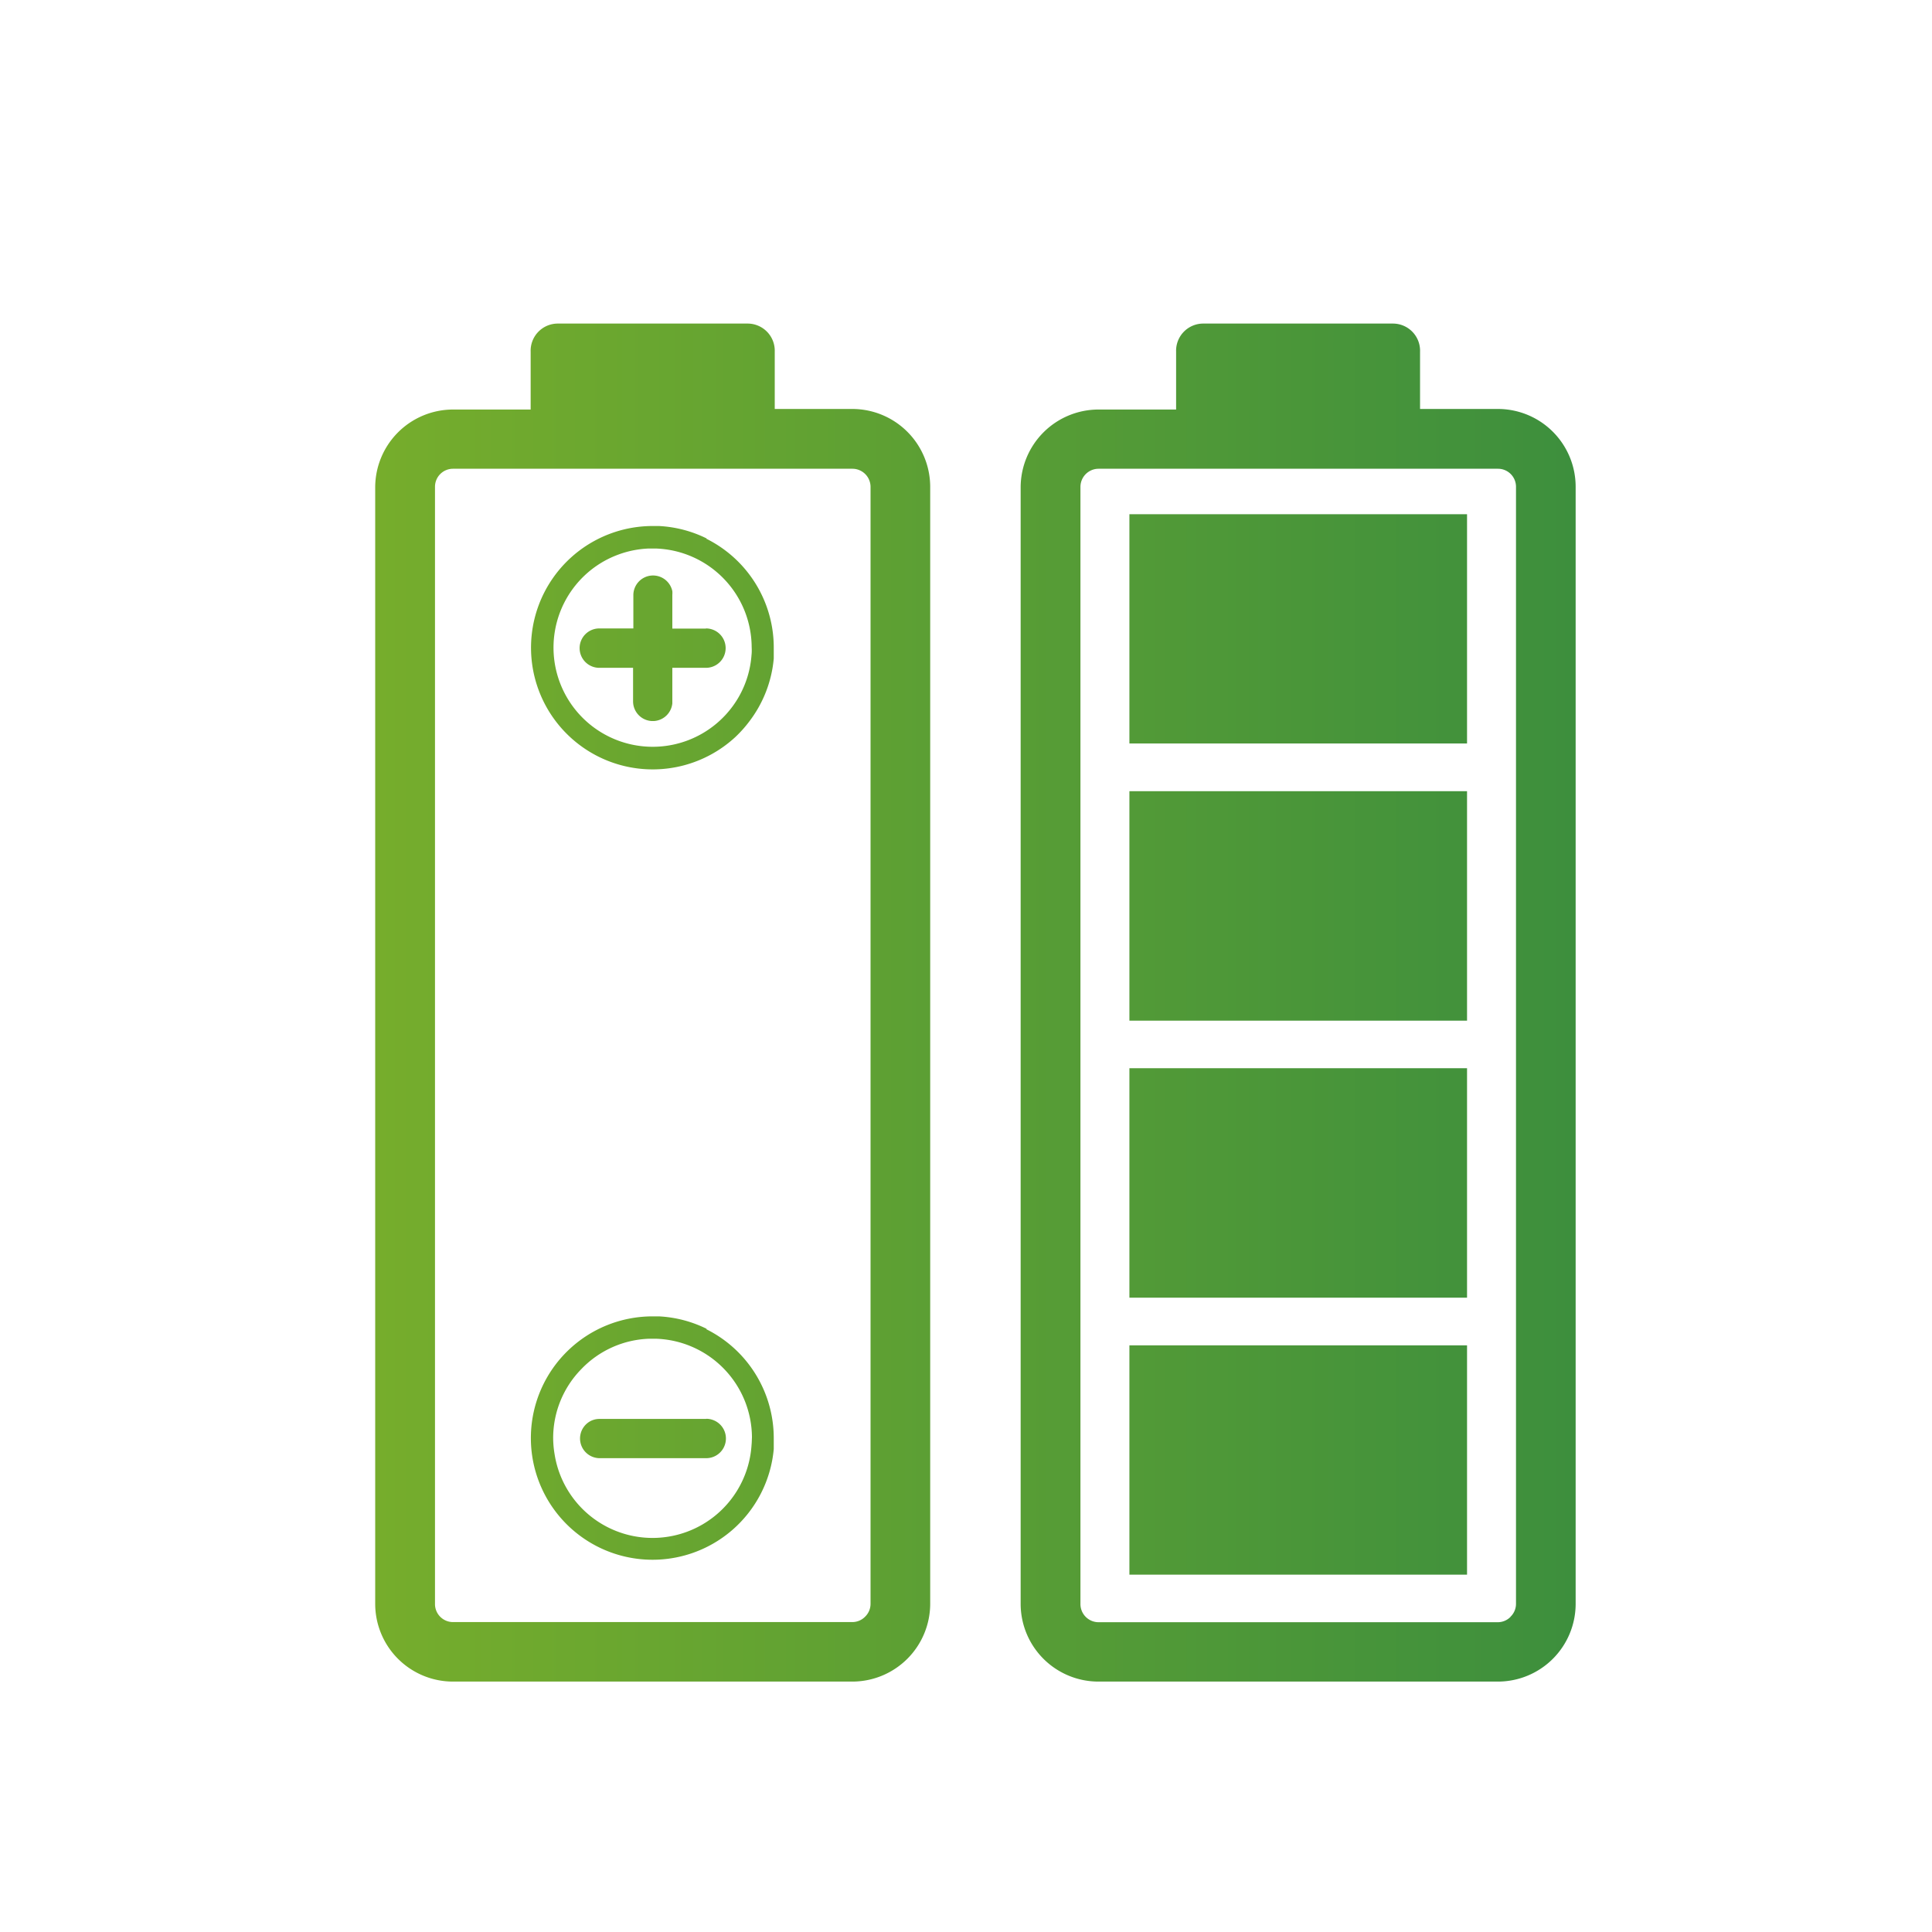
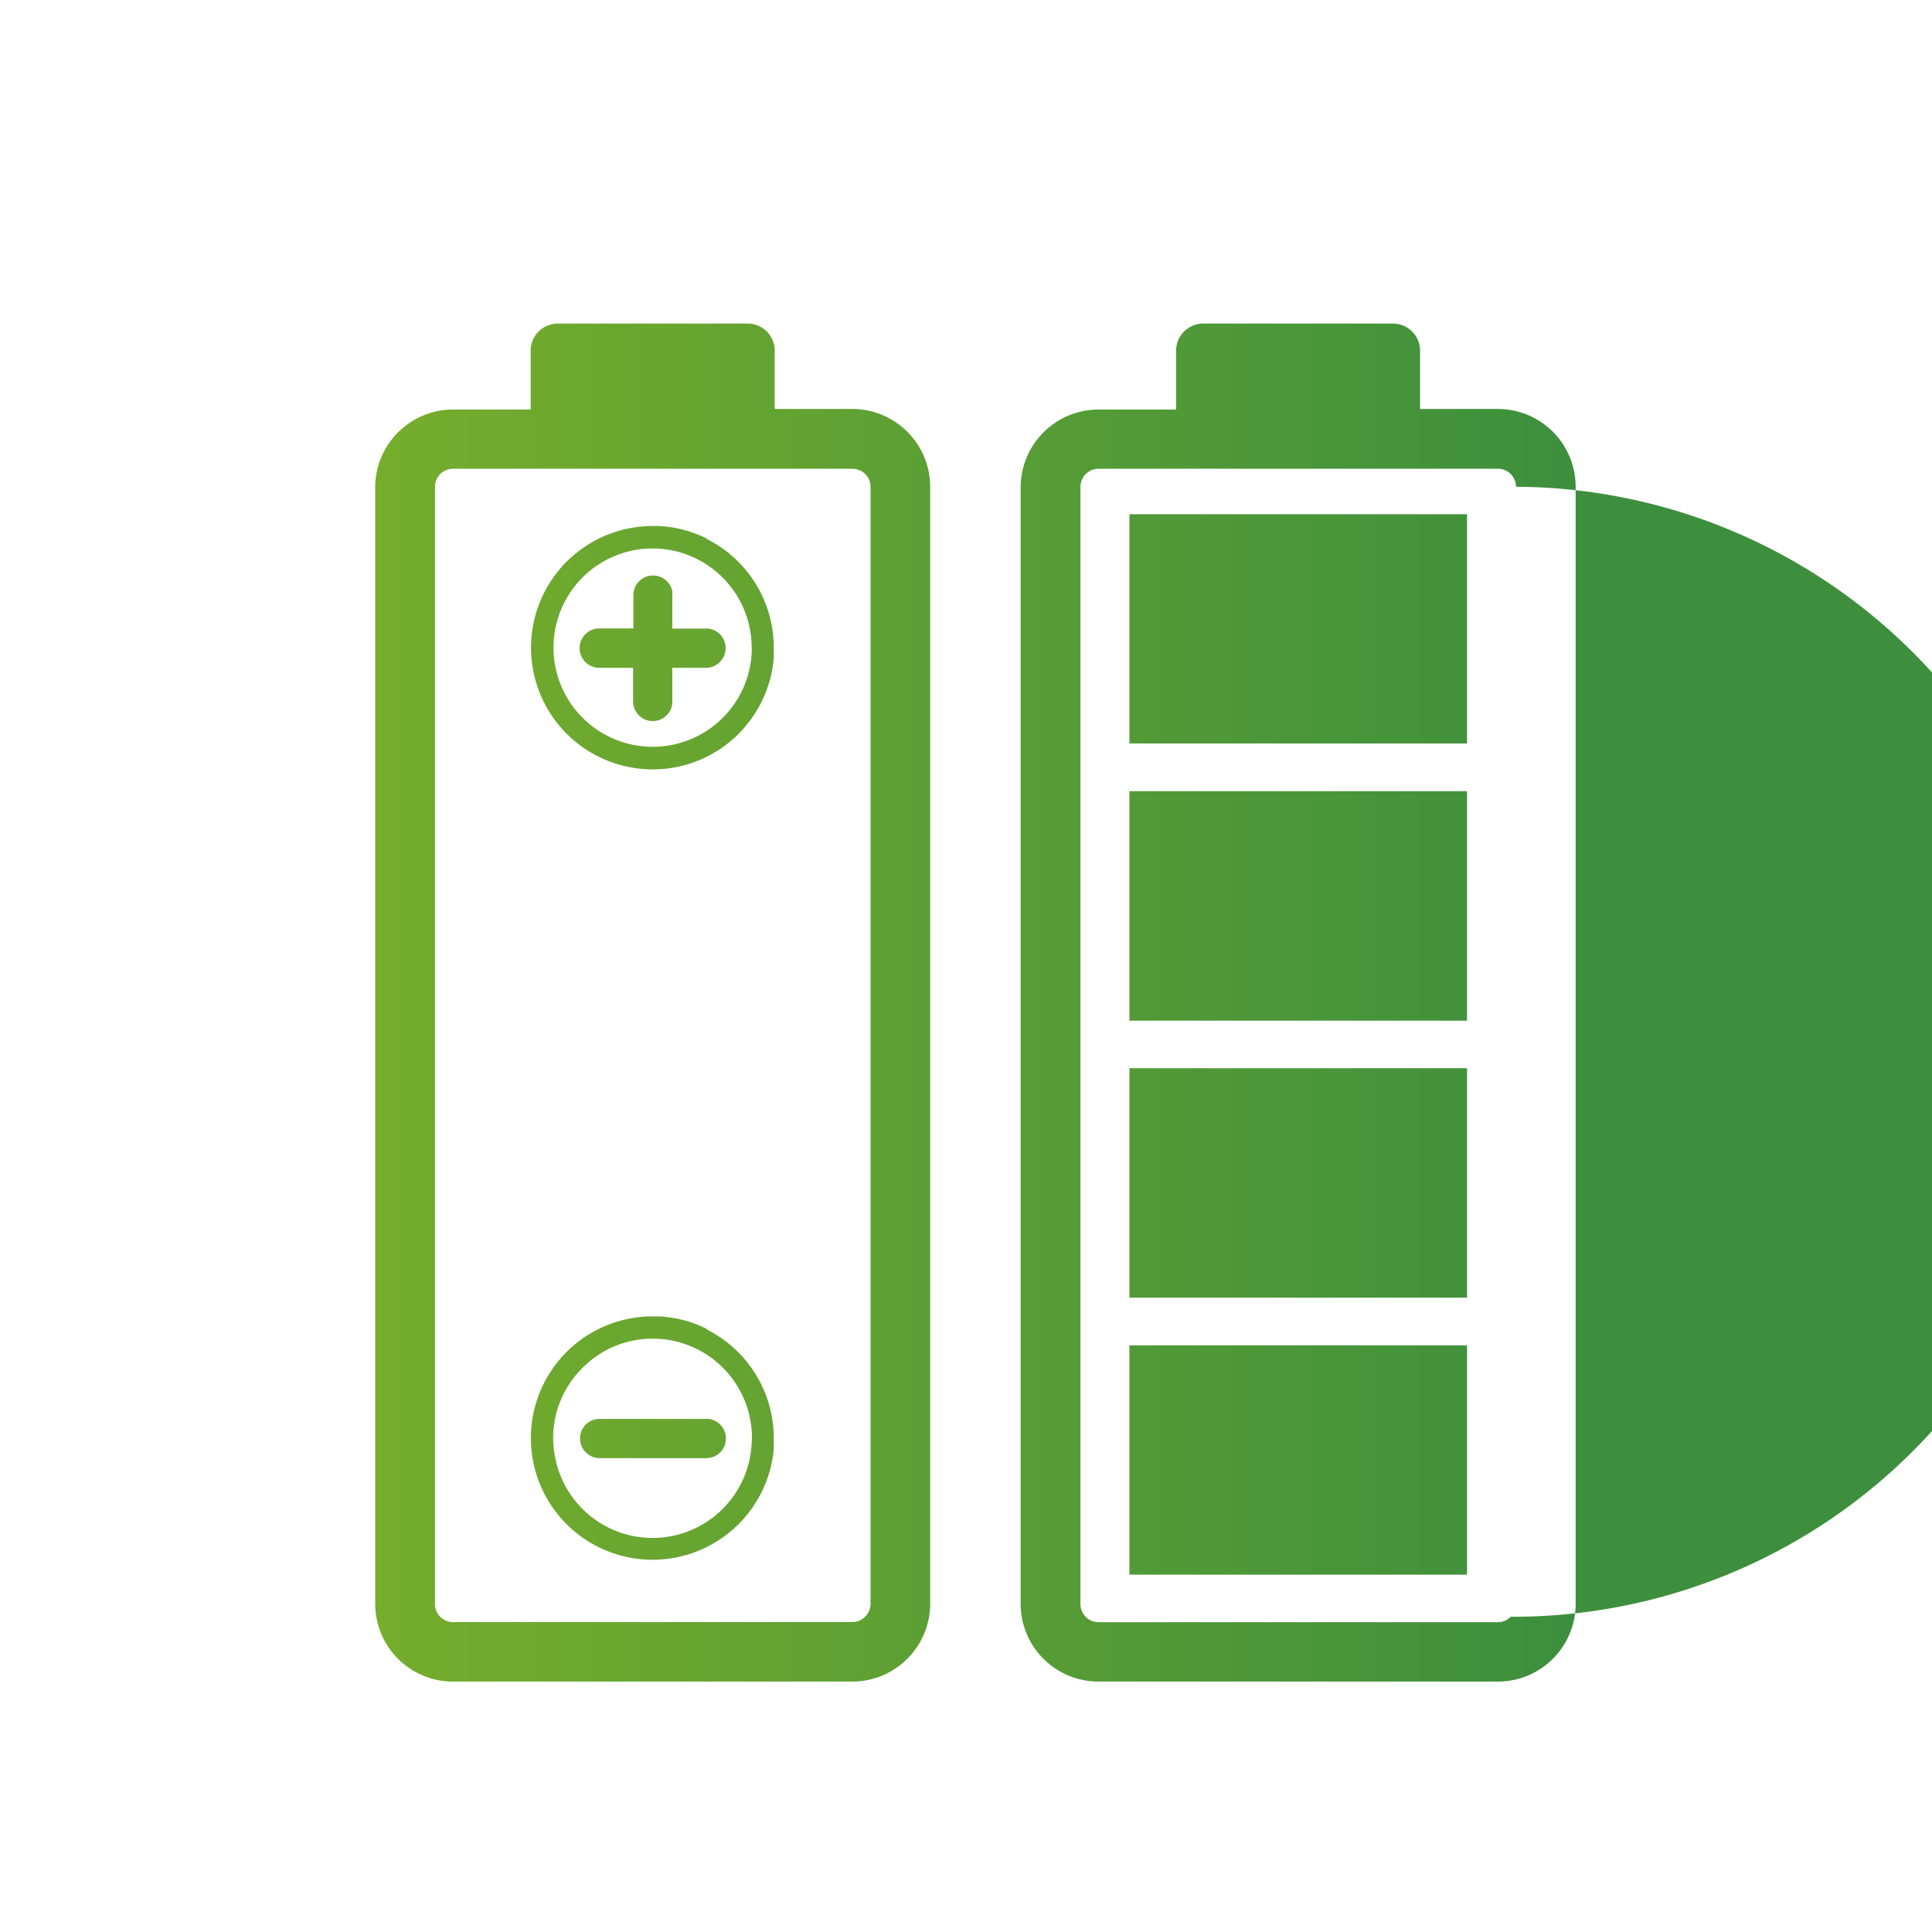
<svg xmlns="http://www.w3.org/2000/svg" id="Layer_1" data-name="Layer 1" width="137.33" height="137.33" viewBox="0 0 137.33 137.33">
  <defs>
    <style>.cls-1{fill:url(#linear-gradient);}</style>
    <linearGradient id="linear-gradient" x1="26.67" y1="71.29" x2="112" y2="71.29" gradientUnits="userSpaceOnUse">
      <stop offset="0" stop-color="#76ad2c" />
      <stop offset="1" stop-color="#3d8f3d" />
    </linearGradient>
  </defs>
  <title>battery-storage</title>
-   <path class="cls-1" d="M112,34.6a5.53,5.53,0,0,0-5.53-5.53h-5.53V25A1.93,1.93,0,0,0,99,23H85.53A1.93,1.93,0,0,0,83.6,25v4.11H78.08a5.54,5.54,0,0,0-5.53,5.53V114a5.53,5.53,0,0,0,5.53,5.53h28.4A5.53,5.53,0,0,0,112,114Zm-4.63,80.33a1.27,1.27,0,0,1-.9.38H78.08A1.29,1.29,0,0,1,76.8,114V34.6a1.29,1.29,0,0,1,1.28-1.28h28.4a1.28,1.28,0,0,1,1.28,1.28V114A1.27,1.27,0,0,1,107.37,114.92Zm-27.09-3h24V95.63h-24Zm0-59.08h24V36.55h-24Zm0,39.39h24V75.93h-24Zm0-19.69h24V56.24h-24ZM60.59,29.07H55.07V25A1.93,1.93,0,0,0,53.14,23H39.65A1.93,1.93,0,0,0,37.72,25v4.11H32.2a5.54,5.54,0,0,0-5.53,5.53V114a5.53,5.53,0,0,0,5.53,5.53h28.4A5.54,5.54,0,0,0,66.12,114V34.6A5.54,5.54,0,0,0,60.59,29.07Zm.9,85.85a1.27,1.27,0,0,1-.9.38H32.2A1.28,1.28,0,0,1,30.92,114V34.6a1.28,1.28,0,0,1,1.28-1.28h28.4a1.29,1.29,0,0,1,1.28,1.28V114A1.27,1.27,0,0,1,61.49,114.92ZM50.24,38.28a8.62,8.62,0,0,0-3.4-.89h-.45a8.65,8.65,0,1,0,5.88,15,8.74,8.74,0,0,0,1-1.12A8.63,8.63,0,0,0,55,46.81v0c0-.25,0-.51,0-.77a8.64,8.64,0,0,0-4.8-7.75Zm3.18,8.27a7,7,0,0,1-.87,2.92,7.05,7.05,0,1,1-9.45-9.67,7.15,7.15,0,0,1,.91-.4,7,7,0,0,1,2.1-.41h.51a7.05,7.05,0,0,1,6.81,7C53.44,46.2,53.44,46.38,53.42,46.55Zm-3.24-1.87H47.79V42.28a1.42,1.42,0,0,0,0-.26,1.4,1.4,0,0,0-2.77.26v2.39H42.6a1.4,1.4,0,0,0-1.4,1.4,1.4,1.4,0,0,0,1.4,1.4H45v2.39a1.38,1.38,0,0,0,.12.56,1.4,1.4,0,0,0,1.17.83h.23A1.4,1.4,0,0,0,47.79,50s0-.09,0-.13V47.47h2.39a1.4,1.4,0,0,0,0-2.8Zm.06,49.78a8.61,8.61,0,0,0-3.4-.89h-.45A8.65,8.65,0,1,0,55,103h0c0-.25,0-.51,0-.77a8.65,8.65,0,0,0-4.8-7.75Zm3.18,8.27a7.05,7.05,0,0,1-14,.63,7.13,7.13,0,0,1-.1-1.15,7,7,0,0,1,2-4.89,7,7,0,0,1,4.81-2.16h.51a7.05,7.05,0,0,1,6.81,7C53.44,102.37,53.44,102.55,53.42,102.72Zm-3.24-1.87H42.6A1.38,1.38,0,0,0,42,101a1.4,1.4,0,0,0,.62,2.65h7.58a1.4,1.4,0,1,0,0-2.8Z" />
+   <path class="cls-1" d="M112,34.6a5.53,5.53,0,0,0-5.53-5.53h-5.53V25A1.93,1.93,0,0,0,99,23H85.53A1.93,1.93,0,0,0,83.6,25v4.11H78.08a5.54,5.54,0,0,0-5.53,5.53V114a5.53,5.53,0,0,0,5.53,5.53h28.4A5.53,5.53,0,0,0,112,114Zm-4.63,80.33a1.27,1.27,0,0,1-.9.38H78.08A1.29,1.29,0,0,1,76.8,114V34.6a1.29,1.29,0,0,1,1.28-1.28h28.4a1.28,1.28,0,0,1,1.28,1.28A1.27,1.27,0,0,1,107.37,114.92Zm-27.09-3h24V95.63h-24Zm0-59.08h24V36.55h-24Zm0,39.39h24V75.93h-24Zm0-19.69h24V56.24h-24ZM60.59,29.07H55.07V25A1.93,1.93,0,0,0,53.14,23H39.65A1.93,1.93,0,0,0,37.72,25v4.11H32.2a5.54,5.54,0,0,0-5.53,5.53V114a5.53,5.53,0,0,0,5.53,5.53h28.4A5.54,5.54,0,0,0,66.12,114V34.6A5.54,5.54,0,0,0,60.59,29.07Zm.9,85.85a1.27,1.27,0,0,1-.9.38H32.2A1.28,1.28,0,0,1,30.92,114V34.6a1.28,1.28,0,0,1,1.28-1.28h28.4a1.29,1.29,0,0,1,1.28,1.28V114A1.27,1.27,0,0,1,61.49,114.92ZM50.24,38.28a8.62,8.62,0,0,0-3.4-.89h-.45a8.65,8.65,0,1,0,5.88,15,8.74,8.74,0,0,0,1-1.12A8.63,8.63,0,0,0,55,46.81v0c0-.25,0-.51,0-.77a8.64,8.64,0,0,0-4.8-7.75Zm3.18,8.27a7,7,0,0,1-.87,2.92,7.05,7.05,0,1,1-9.45-9.67,7.15,7.15,0,0,1,.91-.4,7,7,0,0,1,2.1-.41h.51a7.05,7.05,0,0,1,6.81,7C53.44,46.2,53.44,46.38,53.42,46.55Zm-3.24-1.87H47.79V42.28a1.42,1.42,0,0,0,0-.26,1.4,1.4,0,0,0-2.77.26v2.39H42.6a1.4,1.4,0,0,0-1.4,1.4,1.4,1.4,0,0,0,1.4,1.4H45v2.39a1.38,1.38,0,0,0,.12.56,1.4,1.4,0,0,0,1.17.83h.23A1.4,1.4,0,0,0,47.79,50s0-.09,0-.13V47.47h2.39a1.4,1.4,0,0,0,0-2.8Zm.06,49.78a8.61,8.61,0,0,0-3.4-.89h-.45A8.65,8.65,0,1,0,55,103h0c0-.25,0-.51,0-.77a8.65,8.65,0,0,0-4.8-7.75Zm3.18,8.27a7.05,7.05,0,0,1-14,.63,7.13,7.13,0,0,1-.1-1.15,7,7,0,0,1,2-4.89,7,7,0,0,1,4.81-2.16h.51a7.05,7.05,0,0,1,6.81,7C53.44,102.37,53.44,102.55,53.42,102.72Zm-3.24-1.87H42.6A1.38,1.38,0,0,0,42,101a1.4,1.4,0,0,0,.62,2.65h7.58a1.4,1.4,0,1,0,0-2.8Z" />
</svg>